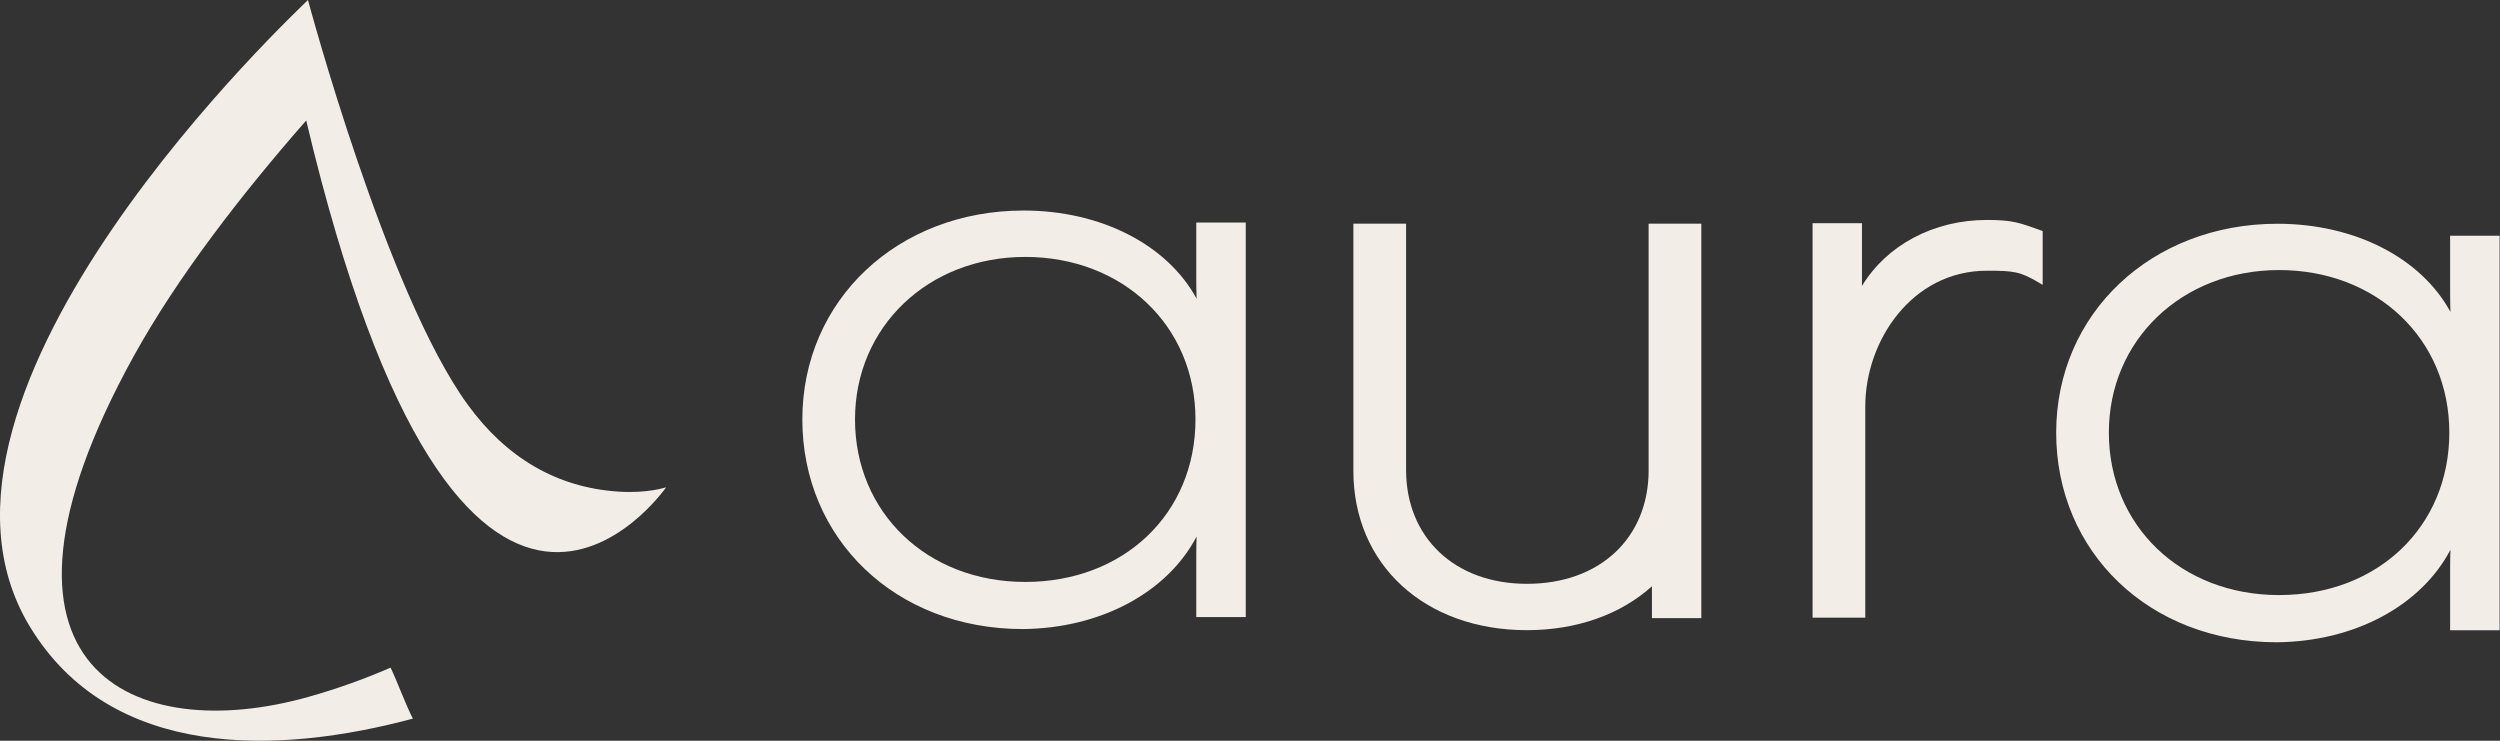
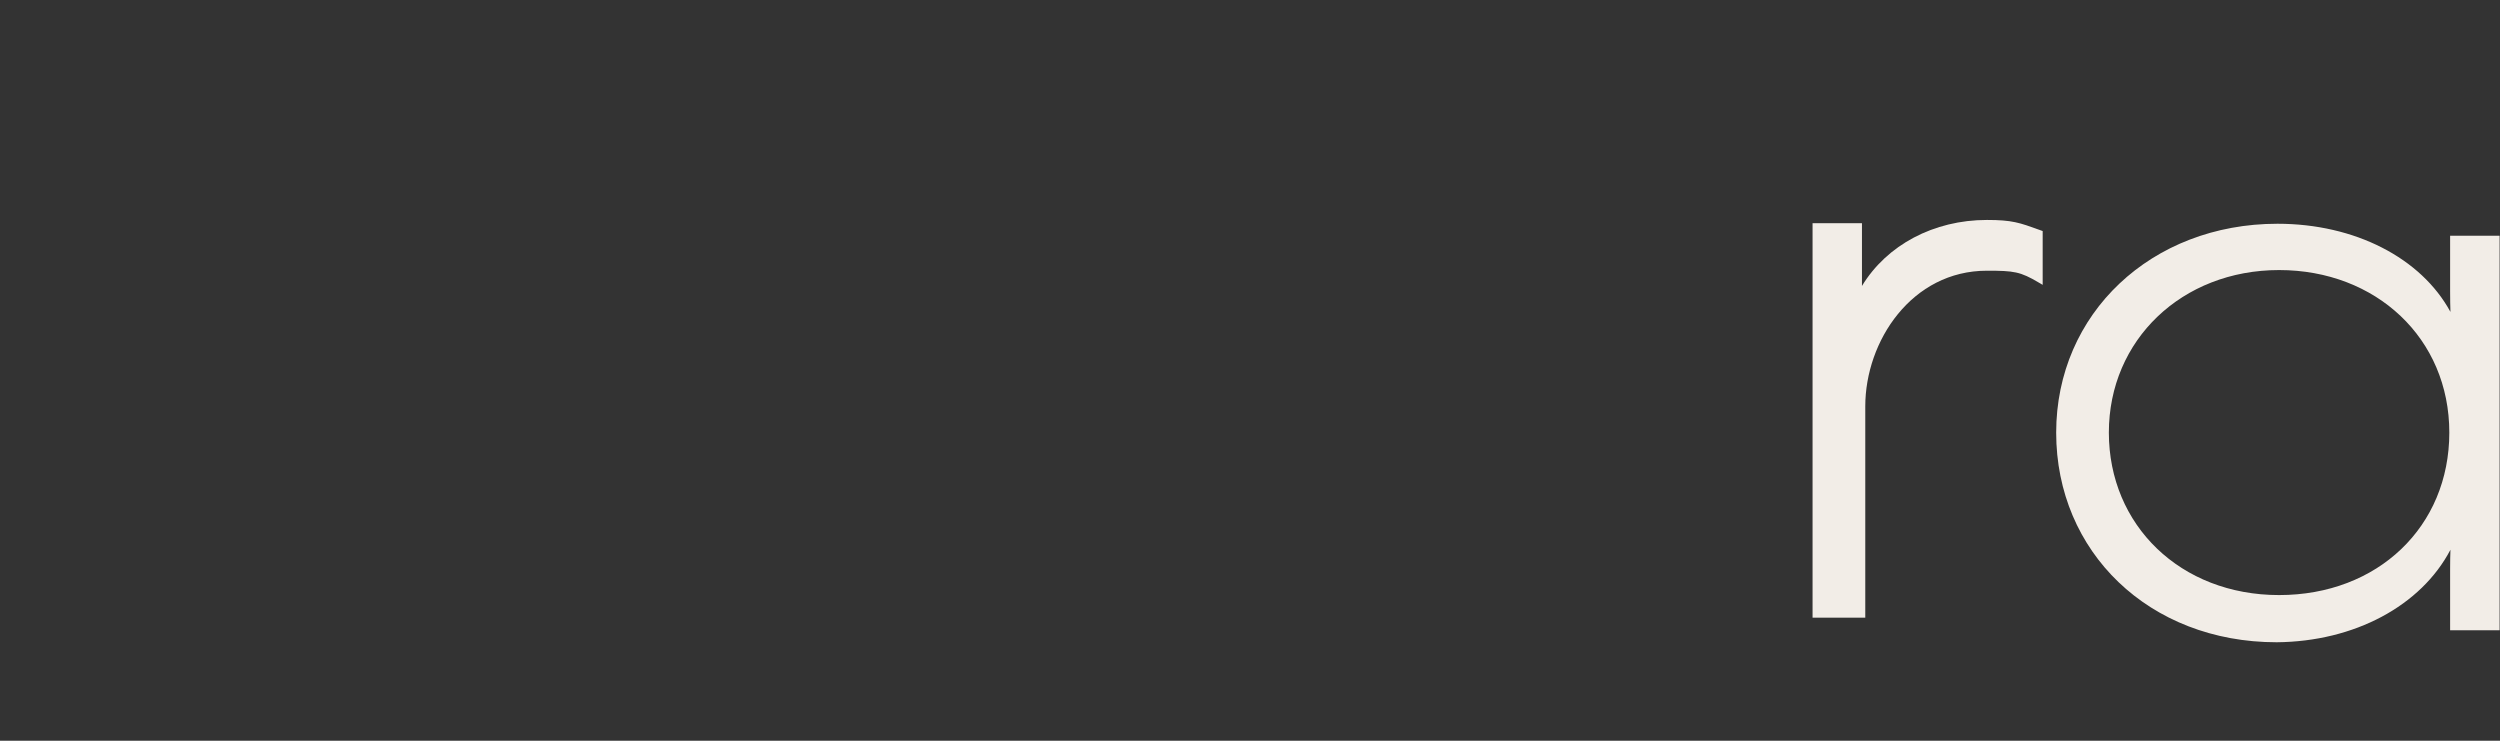
<svg xmlns="http://www.w3.org/2000/svg" width="216" height="64" viewBox="0 0 216 64" fill="none">
  <rect x="0" y="0" width="216" height="64" fill="#333333" stroke="none" />
-   <path d="M103.358 24.052C103.358 24.733 103.369 25.311 103.386 25.805C100.851 21.144 95.124 18.19 88.443 18.19C77.543 18.19 69.322 25.947 69.322 36.239C69.322 46.531 77.335 54.35 88.377 54.35C95.097 54.291 100.851 51.193 103.386 46.358C103.369 46.839 103.358 47.371 103.358 47.969V53.312H107.633V19.228H103.358V24.052ZM103.289 36.239C103.289 44.373 97.106 50.279 88.581 50.279C80.057 50.279 73.873 44.245 73.873 36.239C73.873 28.233 80.195 22.198 88.581 22.198C96.968 22.198 103.289 28.102 103.289 36.239Z" fill="#F2EDE7" />
  <path d="M211.69 20.366V25.19C211.69 25.872 211.701 26.449 211.718 26.947C209.183 22.285 203.456 19.332 196.775 19.332C185.875 19.332 177.654 27.089 177.654 37.381C177.654 47.672 185.667 55.491 196.709 55.491C203.429 55.433 209.183 52.334 211.718 47.499C211.701 47.98 211.69 48.513 211.69 49.111V54.454H215.965V20.369H211.69V20.366ZM211.621 37.374C211.621 45.508 205.438 51.414 196.913 51.414C188.389 51.414 182.205 45.38 182.205 37.374C182.205 29.368 188.527 23.333 196.913 23.333C205.299 23.333 211.621 29.236 211.621 37.374Z" fill="#F2EDE7" />
-   <path d="M142.443 40.614C142.443 46.493 138.217 50.442 131.93 50.442C125.643 50.442 121.486 46.403 121.486 40.614V19.325H116.932V40.679C116.932 48.785 123.098 54.447 131.93 54.447C136.198 54.447 140.009 53.105 142.727 50.656V53.409H146.994V19.325H142.44V40.614H142.443Z" fill="#F2EDE7" />
  <path d="M176.487 24.613V19.962L176.217 19.865C174.492 19.239 173.845 19.004 171.67 19.004C167.074 19.004 163.017 21.169 160.873 24.706V19.284H156.605V53.368H161.16V35.105C161.16 29.468 165.178 23.389 171.673 23.389C174.007 23.389 174.55 23.465 176.148 24.413L176.49 24.613H176.487Z" fill="#F2EDE7" />
-   <path d="M53.404 42.474C48.158 42.121 43.786 39.6 40.418 34.973C33.37 25.294 26.609 0 26.609 0C25.904 0.737 -9.654 33.822 2.547 54.084C9.584 65.772 24.151 65.181 35.673 62.089C35.013 60.803 34.37 58.987 33.747 57.684C31.624 58.607 29.255 59.478 26.609 60.222C11.767 64.392 -3.515 58.123 11.525 30.823C15.301 23.973 20.841 16.817 26.457 10.409C39.993 67.446 57.571 42.08 57.554 42.101C57.55 42.101 55.977 42.647 53.404 42.474Z" fill="#F2EDE7" />
</svg>